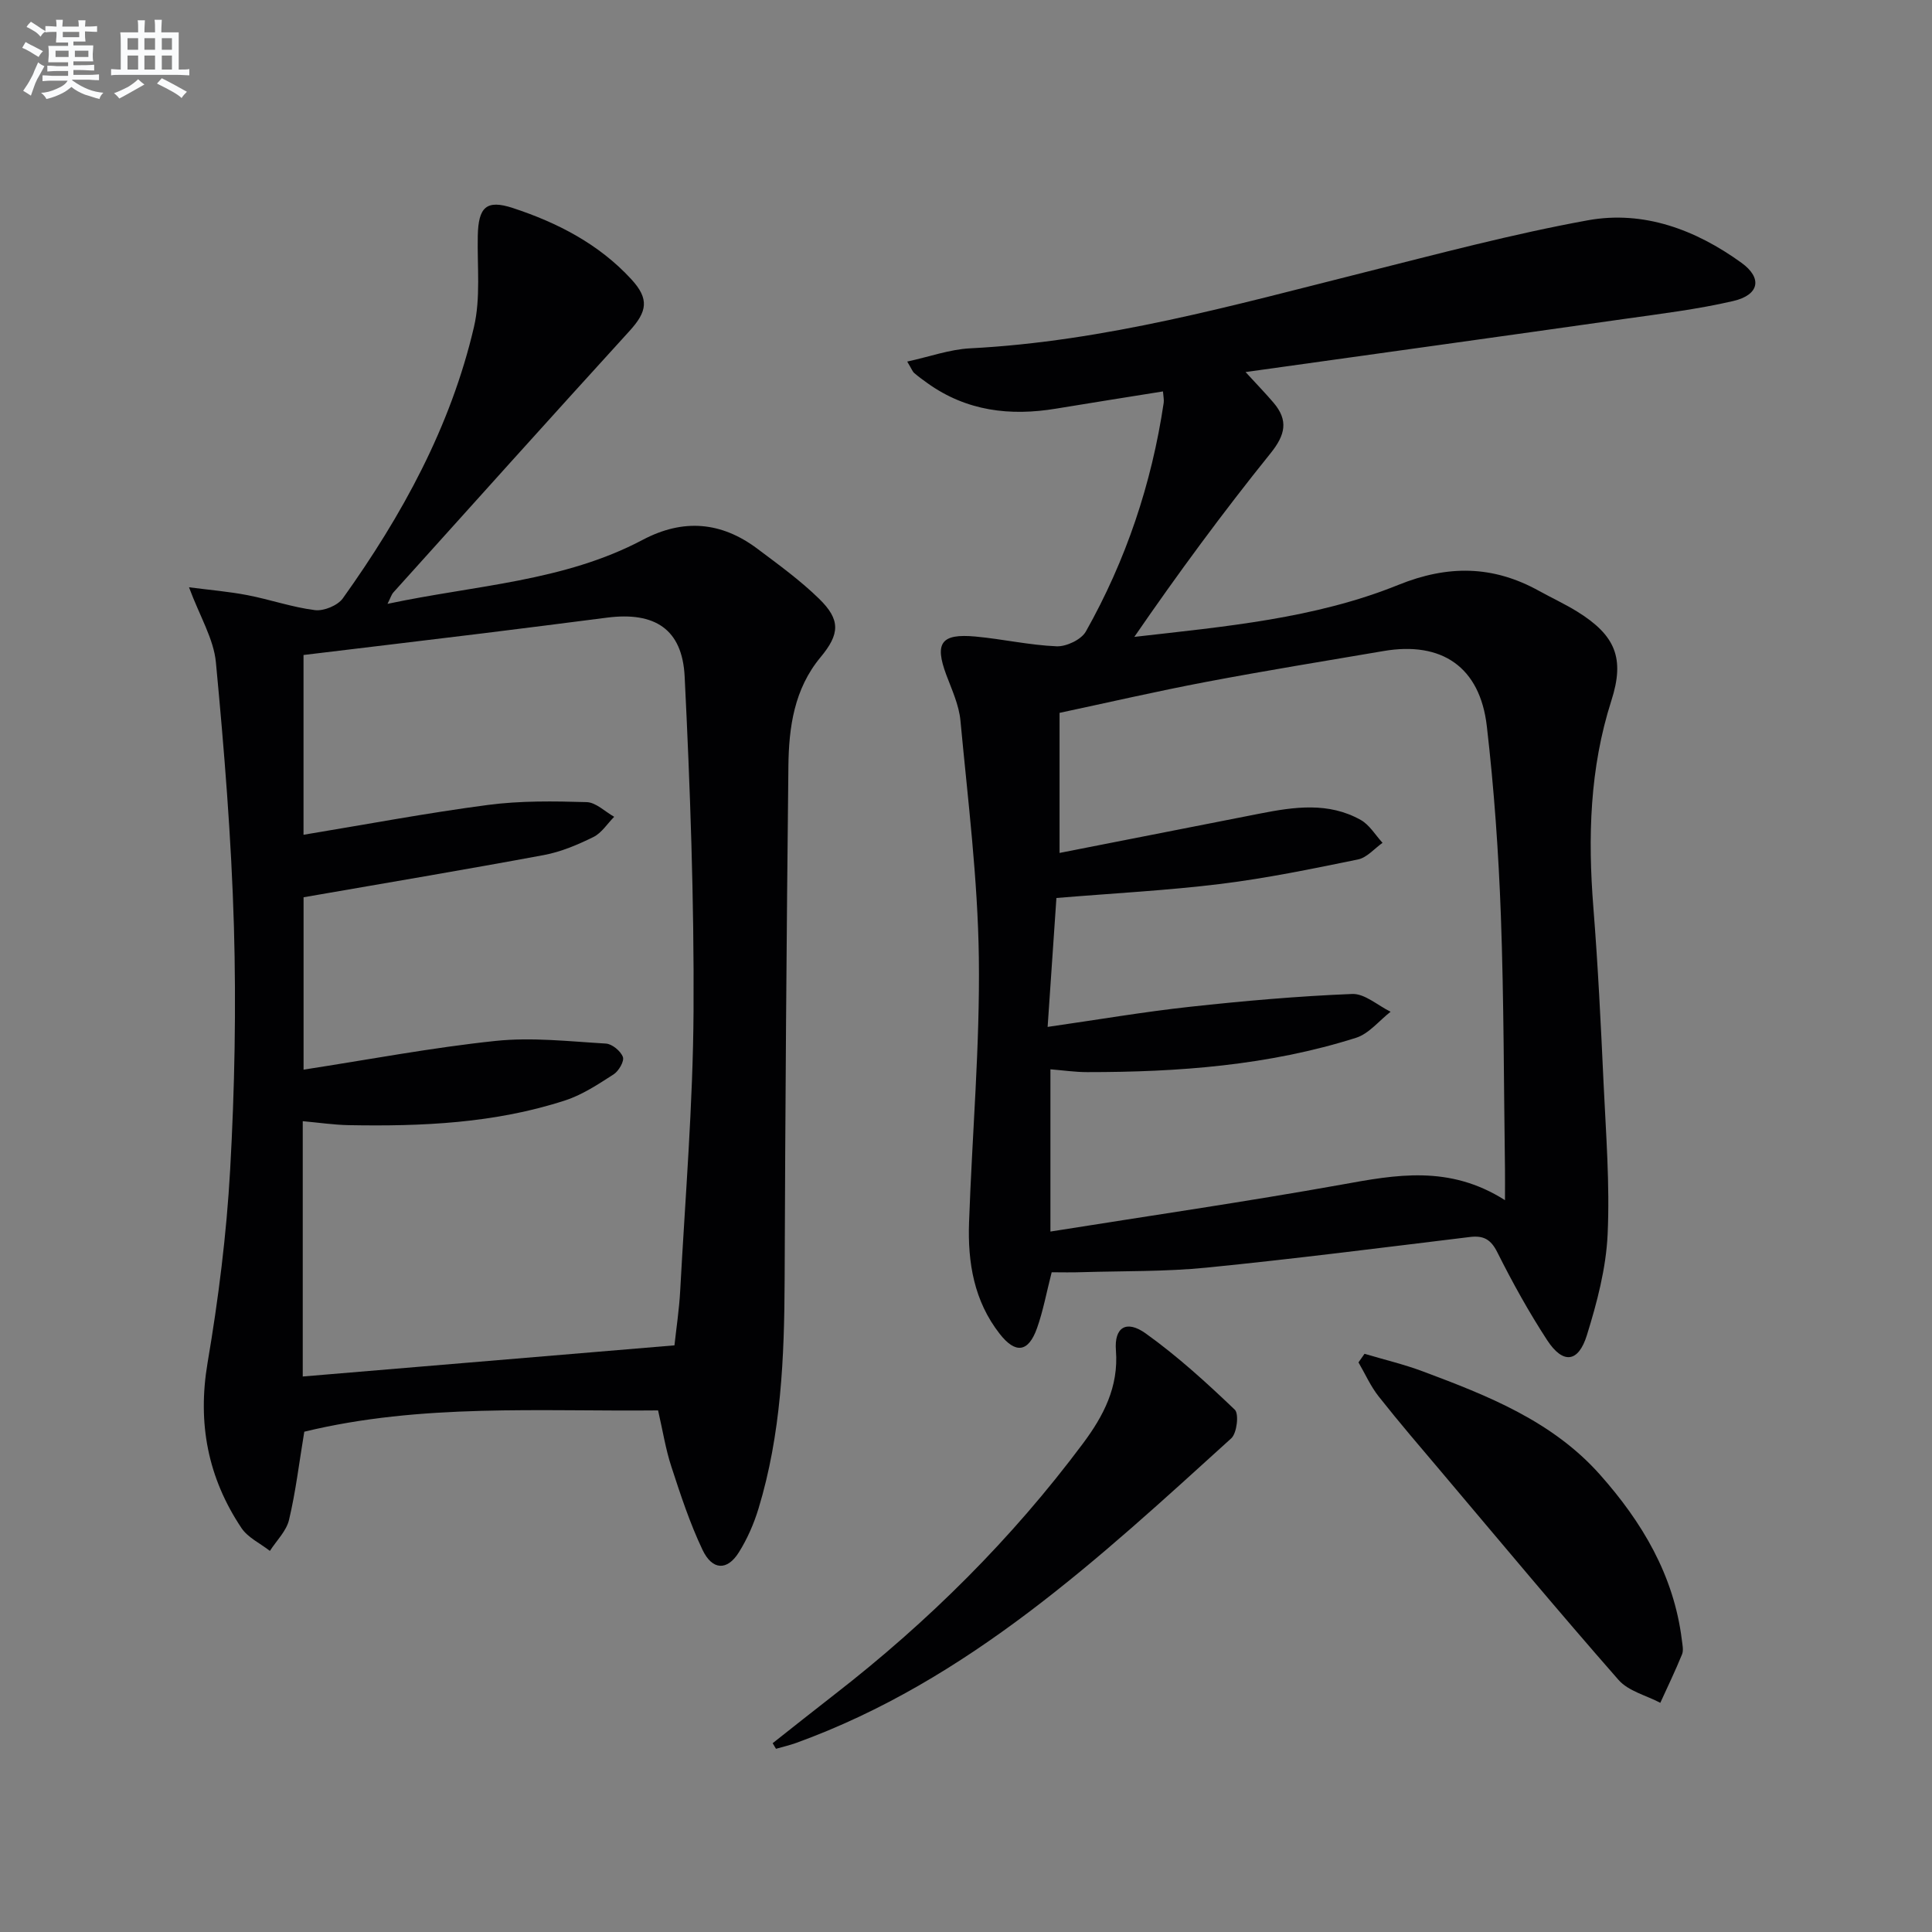
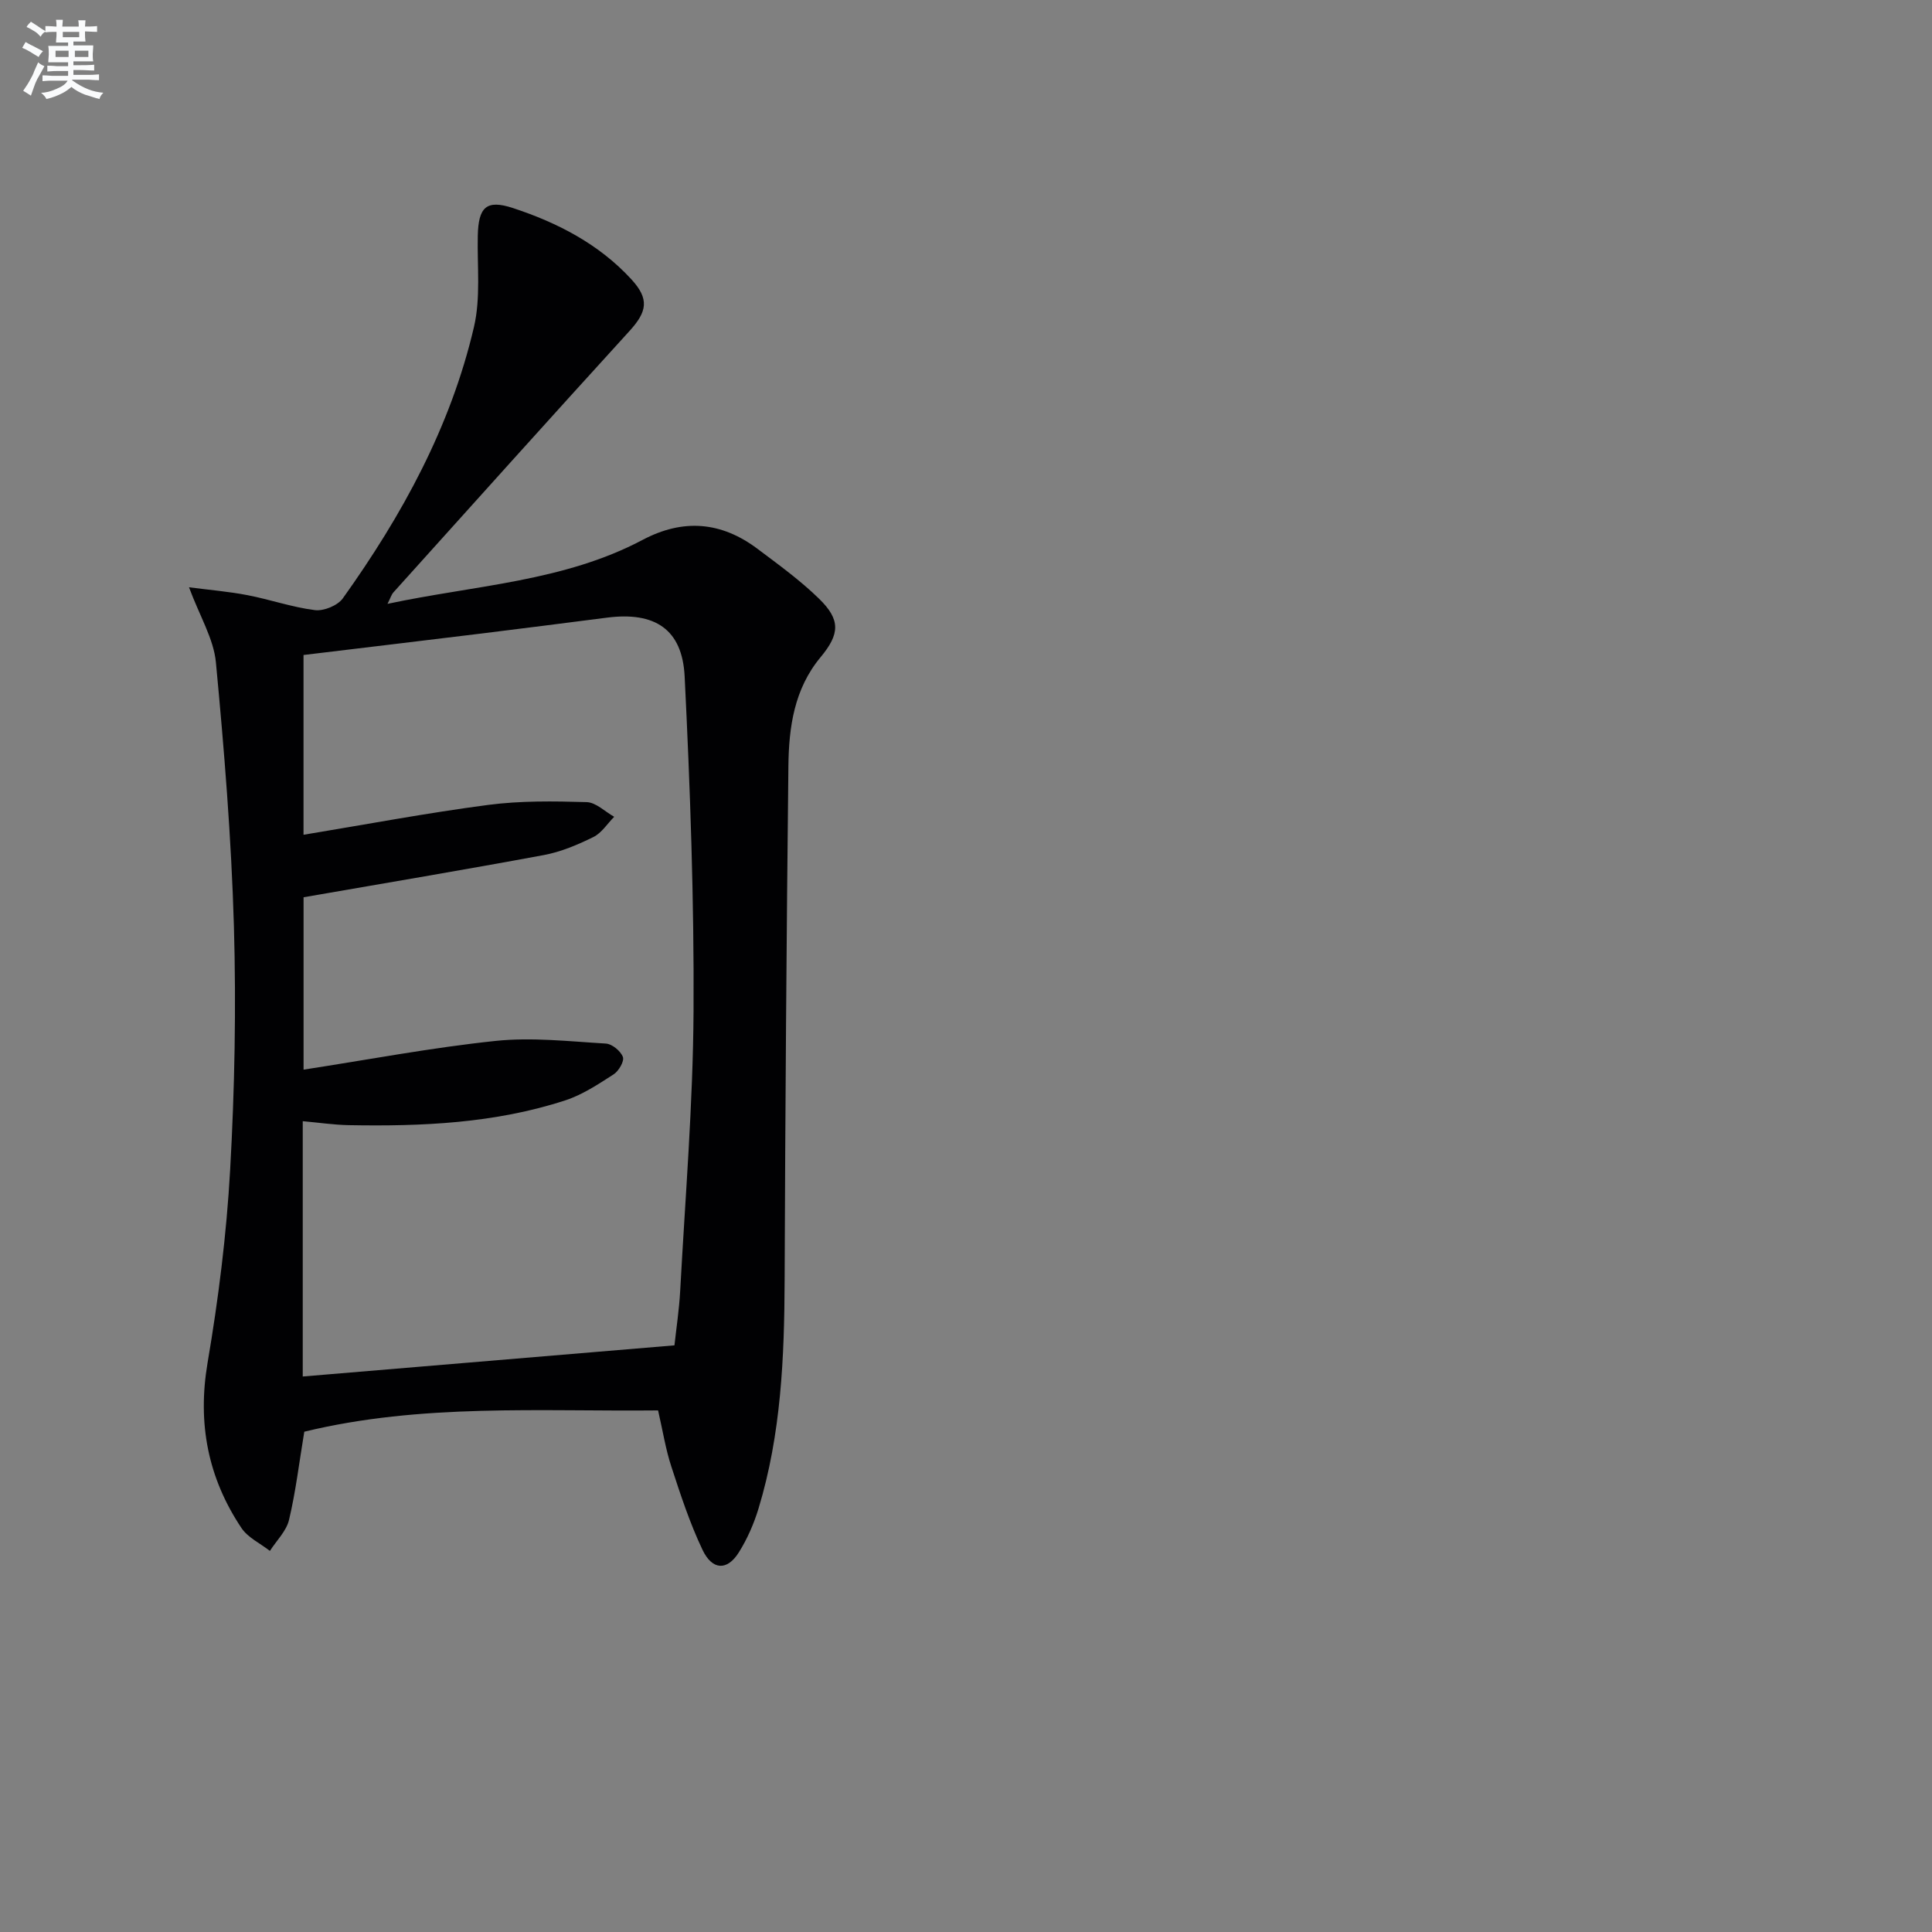
<svg xmlns="http://www.w3.org/2000/svg" enable-background="new 0 0 400 400" viewBox="0 0 400 400">
  <rect x="0" y="0" width="400" height="400" fill="#808080" stroke="none" />
  <g fill="#010103">
-     <path d="m217.74 263.41c-1.09 4.24-1.77 8.01-3.04 11.58-1.79 5.03-4.46 5.34-7.72 1.17-5.32-6.79-6.64-14.76-6.35-23.04.64-18.28 2.27-36.57 2.03-54.83-.22-16.38-2.28-32.74-3.81-49.09-.3-3.23-1.77-6.38-2.93-9.48-2.46-6.6-1.09-8.59 6.05-7.93 5.62.52 11.18 1.79 16.8 2.02 2.02.08 5.1-1.38 6.05-3.07 8.3-14.74 13.62-30.58 16.11-47.34.09-.62-.07-1.28-.15-2.36-7.52 1.21-14.82 2.35-22.11 3.56-9.54 1.59-18.54.52-26.62-5.25-.94-.67-1.89-1.36-2.77-2.12-.35-.3-.51-.81-1.45-2.37 4.64-1.01 8.78-2.52 13-2.74 27.9-1.43 54.6-8.93 81.46-15.68 15.42-3.87 30.83-7.99 46.45-10.83 11.57-2.1 22.34 1.96 31.8 8.79 4.39 3.17 3.73 6.67-1.72 7.93-7.41 1.72-15.02 2.64-22.57 3.71-25.74 3.66-51.49 7.23-78.37 10.99 2.56 2.79 4.23 4.51 5.78 6.33 3.12 3.66 2.48 6.65-.6 10.48-9.86 12.24-19.19 24.91-28.21 38.02 18.82-2.15 37.38-3.78 54.65-10.76 10.29-4.16 19.6-4.04 29.11 1.22 2.62 1.45 5.35 2.71 7.9 4.28 7.94 4.92 9.93 9.65 7.11 18.44-4.5 14.04-4.88 28.33-3.73 42.85.96 12.09 1.55 24.22 2.11 36.33.49 10.46 1.32 20.95.84 31.38-.33 7.01-2.19 14.07-4.29 20.83-1.77 5.72-4.96 6.03-8.22 1.05-3.8-5.83-7.19-11.95-10.31-18.18-1.36-2.73-2.88-3.54-5.72-3.19-18.12 2.2-36.24 4.52-54.4 6.33-8.59.86-17.27.69-25.92.95-2.1.08-4.24.02-6.24.02zm93.85-14.93c0-2.88.02-4.67 0-6.45-.25-17.48-.22-34.97-.85-52.44-.48-13.1-1.4-26.22-2.91-39.25-1.42-12.26-9.32-17.61-21.38-15.55-12.27 2.09-24.56 4.08-36.78 6.4-10.23 1.94-20.38 4.29-30.3 6.4v29c14.14-2.78 27.81-5.47 41.49-8.15 7.08-1.39 14.21-2.43 20.88 1.33 1.81 1.02 3.02 3.12 4.5 4.73-1.68 1.18-3.23 3.06-5.08 3.44-9.41 1.93-18.86 3.88-28.38 5.06-11.03 1.36-22.15 1.93-34.06 2.92-.57 8.31-1.16 16.99-1.82 26.69 10.44-1.5 19.9-3.12 29.42-4.16 11.18-1.22 22.41-2.21 33.64-2.66 2.6-.1 5.3 2.39 7.95 3.68-2.38 1.85-4.48 4.55-7.17 5.4-18.09 5.73-36.8 7.11-55.65 7.1-2.54 0-5.07-.38-7.61-.58v33.59c20.37-3.25 40.36-6.15 60.23-9.71 11.29-2.05 22.33-4.13 33.88 3.21z" />
    <path d="m63 296.42c-1.08 6.5-1.78 12.46-3.16 18.25-.55 2.33-2.6 4.3-3.96 6.43-1.99-1.56-4.55-2.74-5.89-4.74-6.93-10.38-9.14-21.64-7.02-34.18 2.25-13.22 3.93-26.61 4.68-39.99.94-16.77 1.26-33.63.78-50.42-.53-18.24-2.01-36.47-3.73-54.64-.46-4.86-3.32-9.48-5.57-15.54 4.27.56 8.22.88 12.1 1.63 4.68.9 9.26 2.51 13.97 3.1 1.84.23 4.71-.95 5.78-2.44 12.26-17.16 22.33-35.51 27.15-56.19 1.41-6.03.65-12.58.79-18.89.13-5.88 1.74-7.55 7.27-5.73 9.23 3.03 17.82 7.46 24.52 14.75 3.76 4.09 3.29 6.68-.38 10.71-16.37 17.96-32.61 36.05-48.87 54.11-.42.46-.6 1.14-1.23 2.38 18.17-3.87 36.47-4.59 52.81-13.24 8.42-4.46 16.3-3.77 23.78 1.84 4.38 3.29 8.86 6.53 12.76 10.34 4.47 4.36 4.32 7.29.3 12.12-5.46 6.57-6.56 14.49-6.65 22.51-.39 35.47-.65 70.94-.78 106.41-.06 16.01-.72 31.93-5.42 47.37-.96 3.15-2.33 6.28-4.08 9.06-2.39 3.8-5.48 3.71-7.51-.57-2.62-5.51-4.54-11.38-6.44-17.2-1.18-3.59-1.77-7.38-2.75-11.65-24.45.25-49.05-1.47-73.25 4.41zm-.32-11.43c25.94-2.17 51.34-4.3 76.96-6.45.37-3.46.98-7.41 1.19-11.38 1.04-19.26 2.65-38.52 2.76-57.78.13-23.1-.7-46.23-1.84-69.31-.48-9.83-6.19-13.45-16.02-12.2-8.57 1.09-17.13 2.2-25.7 3.25-12.33 1.51-24.67 2.98-37.19 4.49v37.22c13.02-2.15 25.57-4.52 38.22-6.18 6.71-.88 13.59-.78 20.38-.58 1.94.05 3.82 1.97 5.72 3.04-1.42 1.43-2.6 3.35-4.31 4.19-3.25 1.6-6.71 3.07-10.25 3.73-16.42 3.05-32.89 5.81-49.75 8.74v35.69c13.54-2.09 26.59-4.57 39.76-5.95 7.51-.79 15.22.1 22.83.55 1.29.08 3.06 1.54 3.52 2.77.33.88-.86 2.92-1.91 3.6-3.19 2.05-6.46 4.23-10.02 5.39-14.57 4.75-29.68 5.41-44.86 5.13-3.06-.06-6.12-.52-9.49-.82 0 18.15 0 35.57 0 52.86z" />
-     <path d="m282.51 280.29c4.03 1.2 8.14 2.17 12.07 3.64 13.43 5.02 26.8 10.28 36.65 21.35 8.75 9.84 15.33 20.86 16.98 34.27.12.98.38 2.12.04 2.96-1.38 3.39-2.98 6.7-4.5 10.04-2.92-1.54-6.6-2.41-8.64-4.73-12.4-14.13-24.44-28.58-36.58-42.95-4.41-5.21-8.86-10.39-13.09-15.75-1.68-2.12-2.8-4.69-4.18-7.05.42-.59.84-1.19 1.25-1.78z" />
-     <path d="m159.97 360.91c4.27-3.37 8.53-6.76 12.82-10.09 19.42-15.07 36.72-32.25 51.43-51.97 4.23-5.67 7.41-11.69 6.82-19.26-.38-4.77 2.14-6.39 6.16-3.52 6.57 4.7 12.6 10.2 18.45 15.79.9.86.44 4.86-.73 5.93-27.36 24.81-54.4 50.13-90.07 63.06-1.37.49-2.79.82-4.19 1.22-.23-.39-.46-.77-.69-1.16z" />
  </g>
  <path d="m6.8 9.5c.6.3 1.3.7 2.1 1.1-.4.4-.7.8-.9 1.2-.7-.4-1.3-.8-1.8-1.1s-1.1-.6-1.6-.8c.2-.4.5-.8.7-1.2.4.2.8.5 1.5.8zm.9 6.9c-.3.6-.5 1.1-.7 1.7s-.4 1.1-.6 1.7c-.6-.4-1.1-.7-1.6-1 .7-1 1.2-1.8 1.5-2.4.3-.5.6-1.1.8-1.7.3-.6.5-1.2.8-1.8.3.3.8.6 1.3.8-.7 1.3-1.2 2.2-1.5 2.7zm.1-11c.4.3 1 .7 1.7 1.1-.5.2-.8.6-1.1 1.1-.5-.6-1-1-1.4-1.2s-.9-.6-1.5-.8c.2-.4.5-.7.9-1.1.5.3.9.6 1.4.9zm10.5 13.1c1 .4 2 .6 3.1.7-.4.4-.7.8-.8 1.3-.9-.2-1.9-.6-3-.9-1-.4-2-.9-2.8-1.6-.5.4-1.1.9-1.9 1.3s-1.9.9-3.3 1.2c-.1-.3-.5-.8-1.1-1.3 1 0 2.1-.3 3.2-.8 1.2-.5 1.9-1 2.3-1.7h-3.2c-.4 0-1 0-2 .1v-1.2c1 0 1.7.1 2 .1h3.3v-1h-2.3c-.2 0-.9 0-2 .1v-1.2c1.2 0 1.9.1 2 .1h2.3v-.8h-4.1c0-.7.1-1.2.1-1.6 0-.5 0-1.1-.1-1.8h4.1v-.7h-2.5c0-.6.1-1.1.1-1.6v-.6h-.5c-.4 0-1 0-1.8.1v-1.3c1.2 0 1.9.1 2.1.1h.2c0-.3 0-.8-.1-1.4h1.4c0 .6-.1 1-.1 1.4h3.4c0-.4 0-.8-.1-1.3h1.5c0 .4-.1.9-.1 1.3.7 0 1.5 0 2.5-.1v1.2c-1 0-1.8-.1-2.5-.1v.6c0 .3 0 .8.1 1.5h-2.5v.8h4.1c0 .8-.1 1.3-.1 1.8s0 1 .1 1.5h-4.1v.8h1.4c.8 0 1.8 0 2.9-.1v1.2c-1 0-1.9-.1-2.8-.1h-1.5v1h3.2c.3 0 1 0 2.1-.1v1.2c-1.1 0-1.8-.1-2.1-.1h-3.4l-.1.1c1.4 1 2.4 1.5 3.4 1.9zm-4.1-6.7v-1.3h-2.7v1.3zm2.2-4.1v-1.1h-3.4v1.1zm1.9 4.1v-1.3h-2.8v1.3z" fill="#fafbfc" />
-   <path d="m37 6.7v2.3 5.4c1 0 1.8 0 2.2-.1v1.3c-.6 0-1.5-.1-2.5-.1h-11.9c-.7 0-1.3 0-1.8.1v-1.3c.5 0 1.1.1 2 .1v-5.2c0-1 0-1.8-.1-2.5h3.7c0-1.3 0-2.1-.1-2.5h1.5c0 .4-.1 1.3-.1 2.5h2.2c0-1.2 0-2.1-.1-2.6h1.5c0 .4-.1 1.3-.1 2.6zm-12.3 13.7c-.3-.4-.7-.8-1.1-1.1 1.1-.4 2.1-.9 2.9-1.3.8-.5 1.5-1 2.1-1.6.4.4.9.8 1.3 1.1-2.5 1.4-4.2 2.4-5.2 2.9zm3.9-10.1v-2.4h-2.2v2.4zm0 4.1v-2.9h-2.2v2.9zm3.5-4.1v-2.4h-2.2v2.4zm0 4.1v-2.9h-2.2v2.9zm.4 2.9 1-1.1c.6.3 1.4.7 2.5 1.3s2 1.1 2.7 1.5c-.4.4-.8.8-1.1 1.3-.8-.8-2.5-1.7-5.1-3zm3.1-7v-2.4h-2.1v2.4zm0 4.1v-2.9h-2.1v2.9z" fill="#fafbfc" />
</svg>